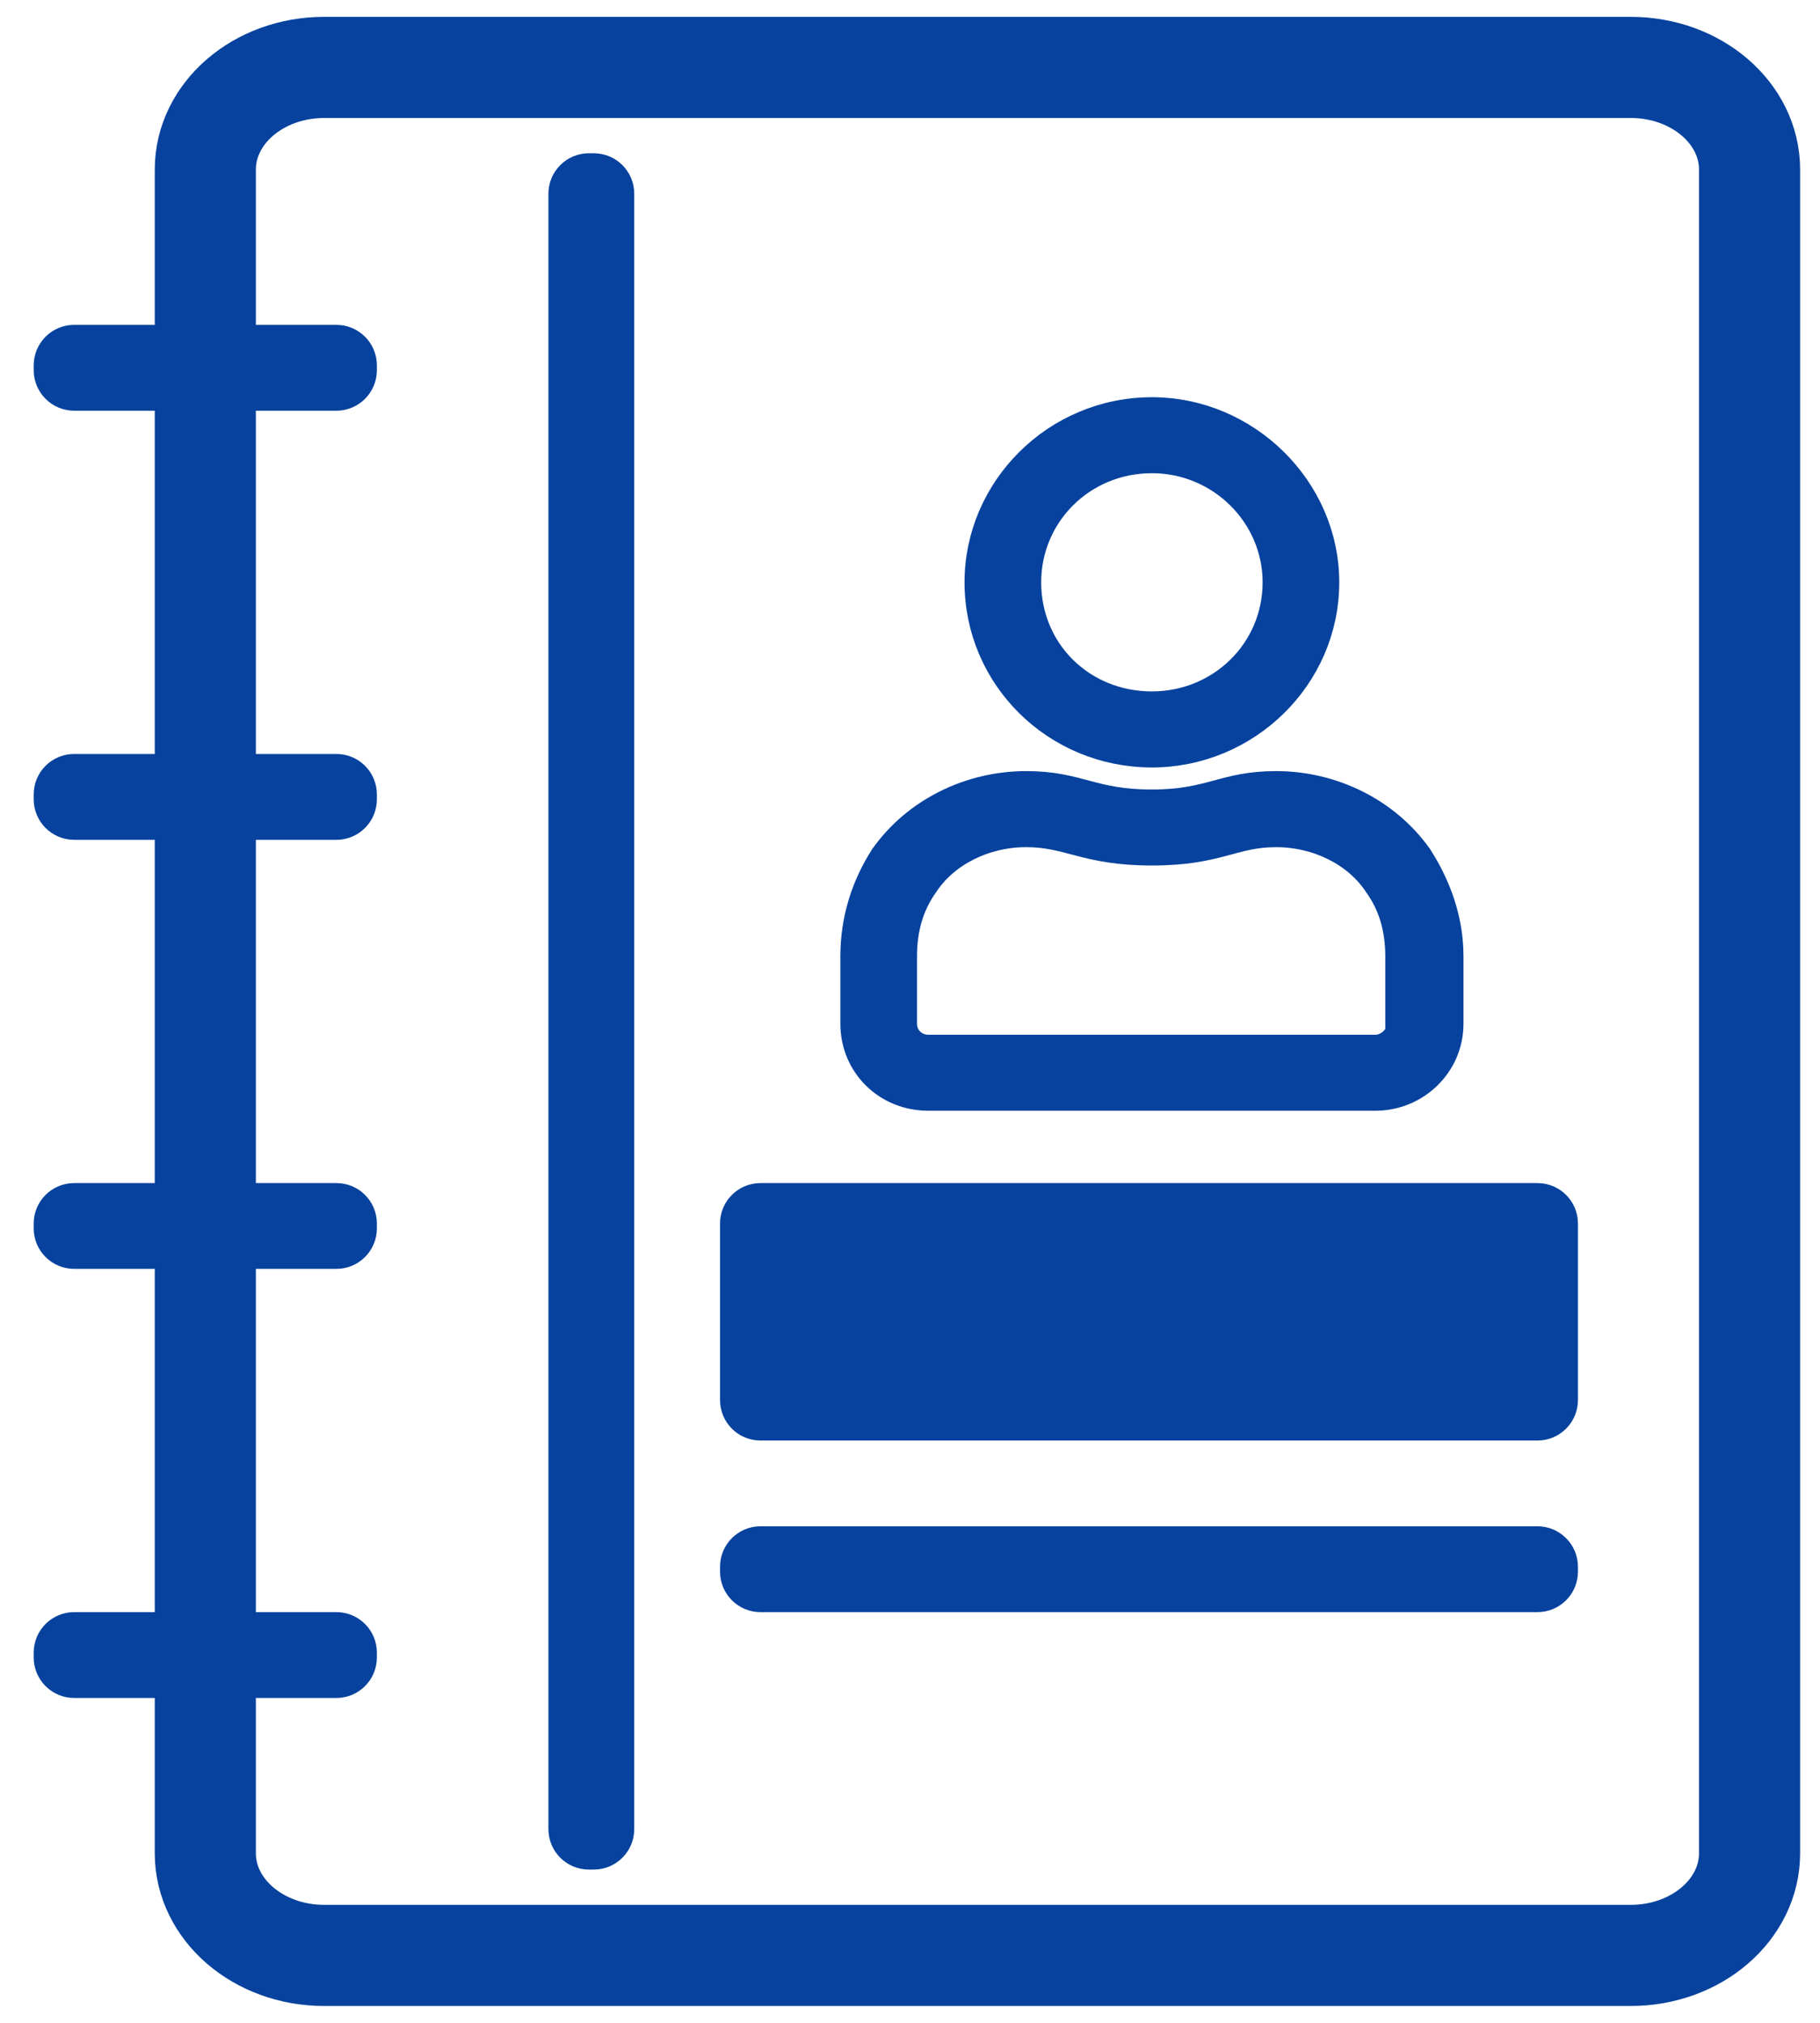
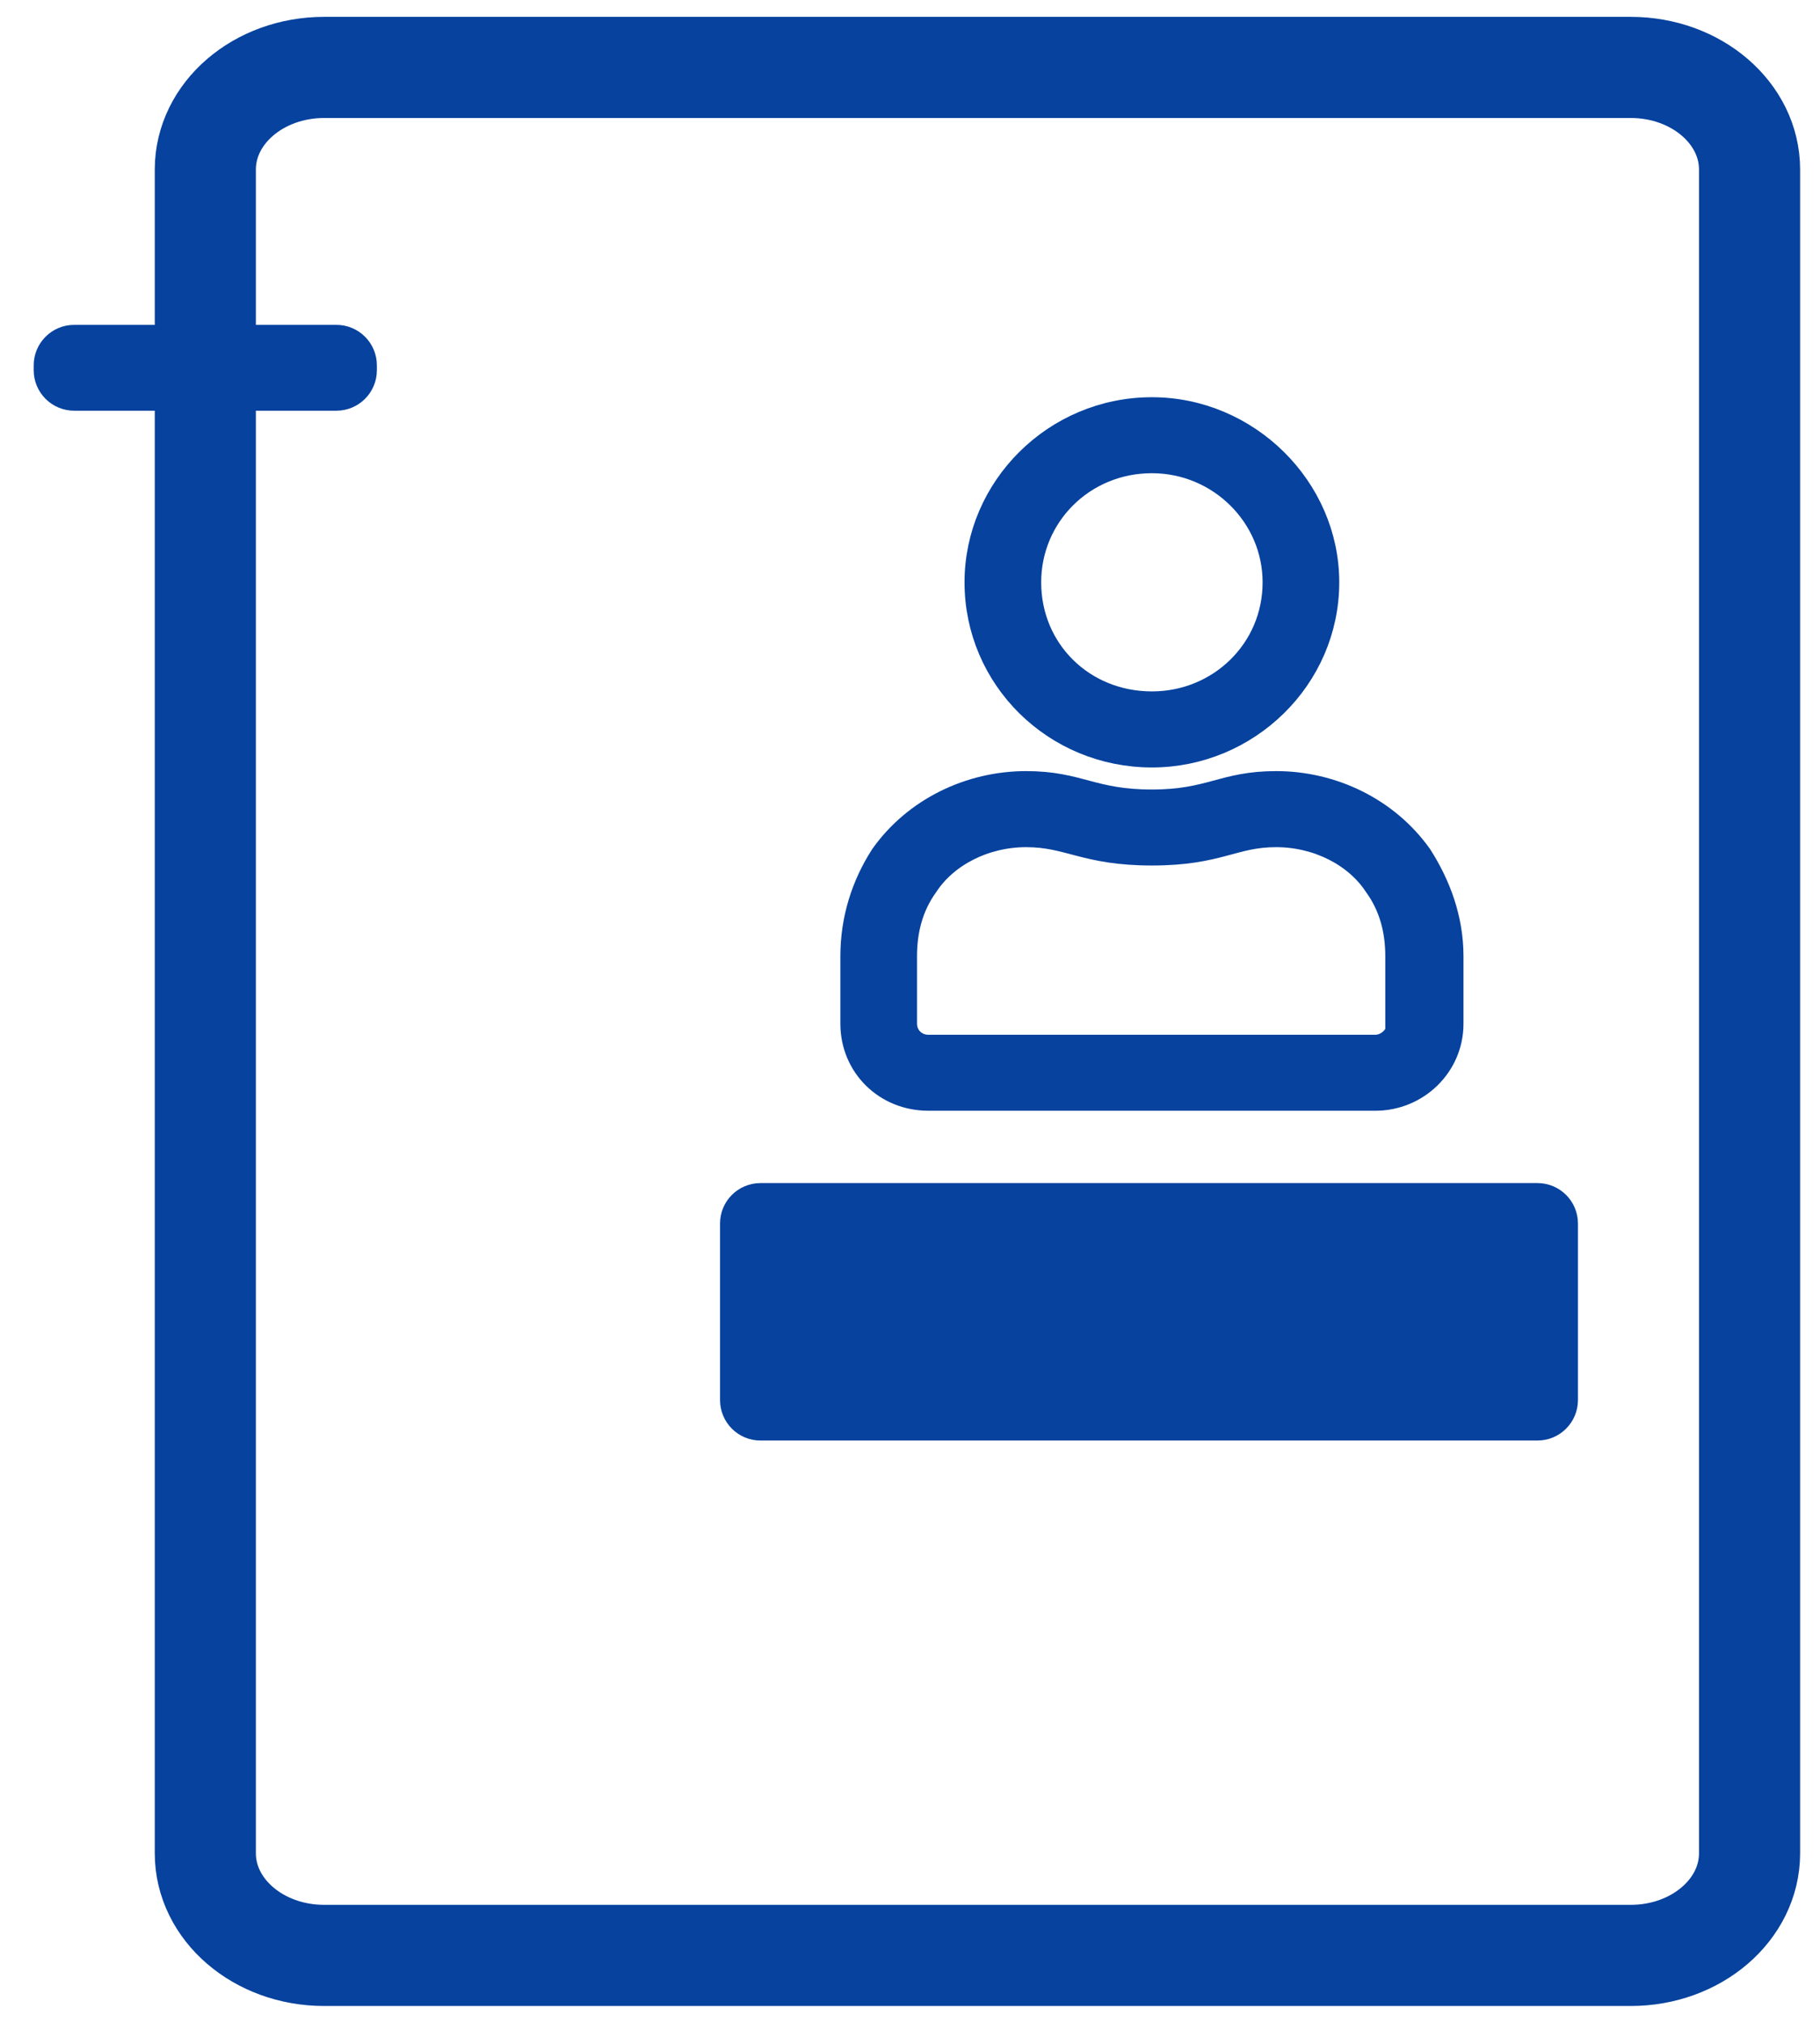
<svg xmlns="http://www.w3.org/2000/svg" width="27" height="30" viewBox="0 0 27 30" fill="none">
  <path d="M24.193 1L4.808 1C3.835 1 3.046 1.678 3.046 2.514L3.046 27.486C3.046 28.322 3.835 29 4.808 29L24.193 29C25.166 29 25.955 28.322 25.955 27.486L25.955 2.514C25.955 1.678 25.166 1 24.193 1Z" stroke="#06429E" stroke-width="1.5" />
-   <path d="M8.736 27.727C8.405 27.727 8.136 27.459 8.136 27.127V2.873C8.136 2.541 8.405 2.273 8.736 2.273L8.809 2.273C9.14 2.273 9.409 2.541 9.409 2.873V27.127C9.409 27.459 9.14 27.727 8.809 27.727H8.736Z" fill="#06429E" />
  <path d="M0.5 5.418C0.5 5.087 0.769 4.818 1.1 4.818H4.991C5.322 4.818 5.591 5.087 5.591 5.418V5.491C5.591 5.822 5.322 6.091 4.991 6.091L1.1 6.091C0.769 6.091 0.5 5.822 0.5 5.491L0.5 5.418Z" fill="#06429E" />
-   <path d="M0.5 24.509C0.5 24.178 0.769 23.909 1.1 23.909H4.991C5.322 23.909 5.591 24.178 5.591 24.509V24.582C5.591 24.913 5.322 25.182 4.991 25.182H1.1C0.769 25.182 0.5 24.913 0.5 24.582L0.5 24.509Z" fill="#06429E" />
-   <path d="M0.5 18.145C0.5 17.814 0.769 17.546 1.1 17.546H4.991C5.322 17.546 5.591 17.814 5.591 18.145V18.218C5.591 18.55 5.322 18.818 4.991 18.818H1.1C0.769 18.818 0.5 18.55 0.5 18.218L0.5 18.145Z" fill="#06429E" />
-   <path d="M0.5 11.782C0.5 11.45 0.769 11.182 1.1 11.182H4.991C5.322 11.182 5.591 11.45 5.591 11.782V11.855C5.591 12.186 5.322 12.455 4.991 12.455L1.1 12.455C0.769 12.455 0.5 12.186 0.5 11.855L0.5 11.782Z" fill="#06429E" />
  <path d="M10.682 18.145C10.682 17.814 10.95 17.546 11.282 17.546H22.809C23.14 17.546 23.409 17.814 23.409 18.145L23.409 20.764C23.409 21.095 23.14 21.364 22.809 21.364H11.282C10.95 21.364 10.682 21.095 10.682 20.764V18.145Z" fill="#06429E" />
-   <path d="M10.682 23.236C10.682 22.905 10.95 22.636 11.282 22.636H22.809C23.14 22.636 23.409 22.905 23.409 23.236V23.309C23.409 23.64 23.14 23.909 22.809 23.909H11.282C10.95 23.909 10.682 23.64 10.682 23.309V23.236Z" fill="#06429E" />
  <path d="M17.089 11.182C18.494 11.182 19.668 10.046 19.668 8.636C19.668 7.25 18.494 6.091 17.089 6.091C15.661 6.091 14.509 7.25 14.509 8.636C14.509 10.046 15.661 11.182 17.089 11.182ZM17.089 6.818C18.102 6.818 18.931 7.636 18.931 8.636C18.931 9.659 18.102 10.454 17.089 10.454C16.052 10.454 15.246 9.659 15.246 8.636C15.246 7.636 16.052 6.818 17.089 6.818ZM18.931 11.636C18.148 11.636 17.964 11.909 17.089 11.909C16.191 11.909 16.006 11.636 15.223 11.636C14.394 11.636 13.588 12.023 13.105 12.705C12.828 13.136 12.667 13.636 12.667 14.182L12.667 15.182C12.667 15.796 13.151 16.273 13.772 16.273H20.405C21.004 16.273 21.511 15.796 21.511 15.182L21.511 14.182C21.511 13.636 21.326 13.136 21.05 12.705C20.566 12.023 19.76 11.636 18.931 11.636ZM20.774 15.182C20.774 15.386 20.589 15.546 20.405 15.546H13.772C13.565 15.546 13.404 15.386 13.404 15.182L13.404 14.182C13.404 13.796 13.496 13.432 13.726 13.114C14.026 12.659 14.601 12.364 15.223 12.364C15.868 12.364 16.099 12.636 17.089 12.636C18.079 12.636 18.286 12.364 18.931 12.364C19.553 12.364 20.129 12.659 20.428 13.114C20.659 13.432 20.751 13.796 20.751 14.182L20.751 15.182H20.774Z" fill="#06429E" stroke="#06429E" stroke-width="0.4" />
</svg>